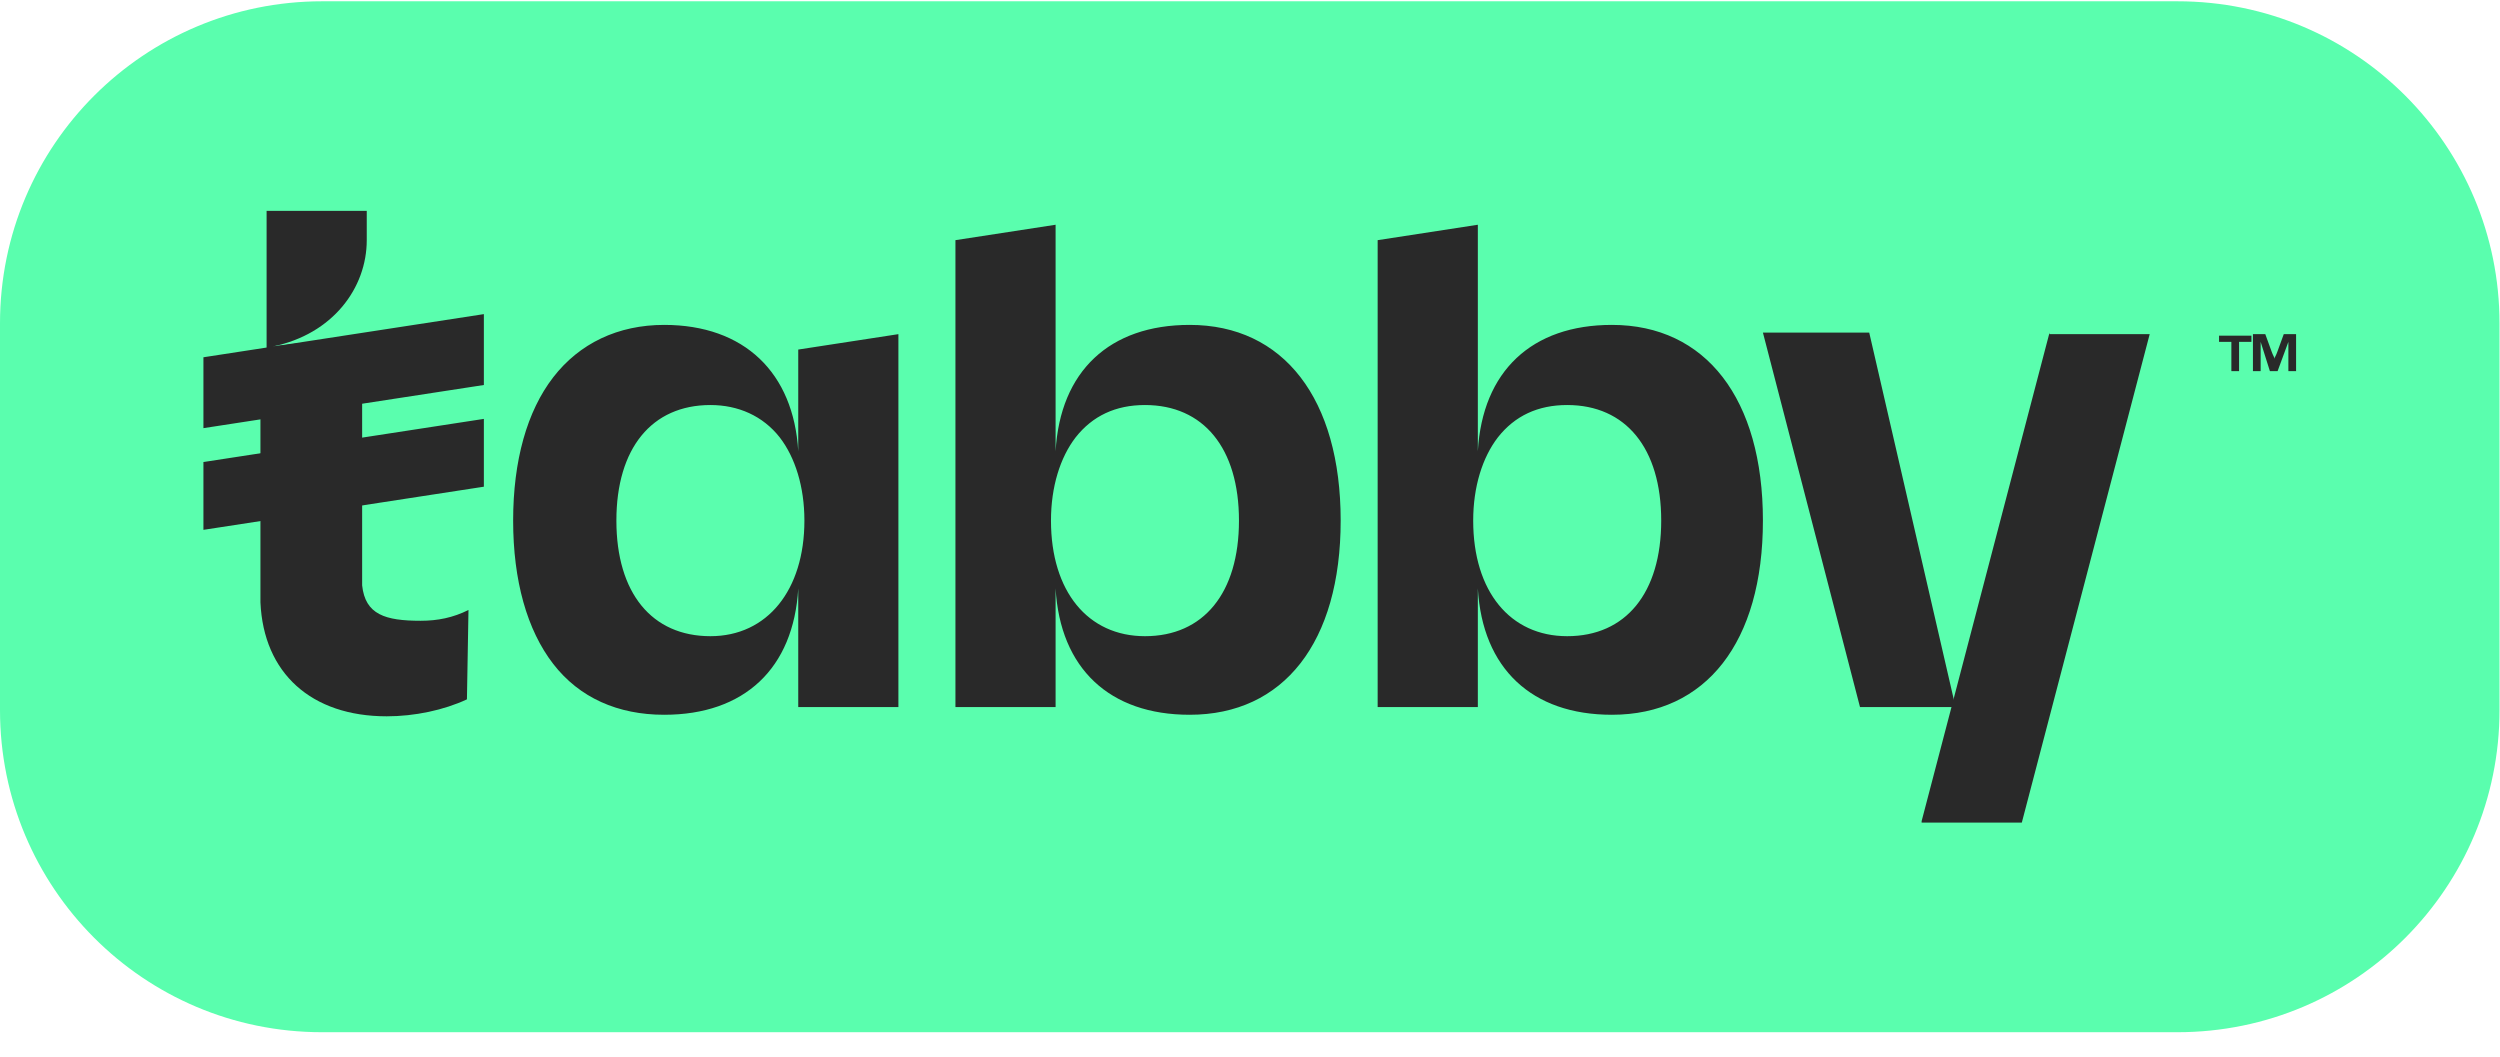
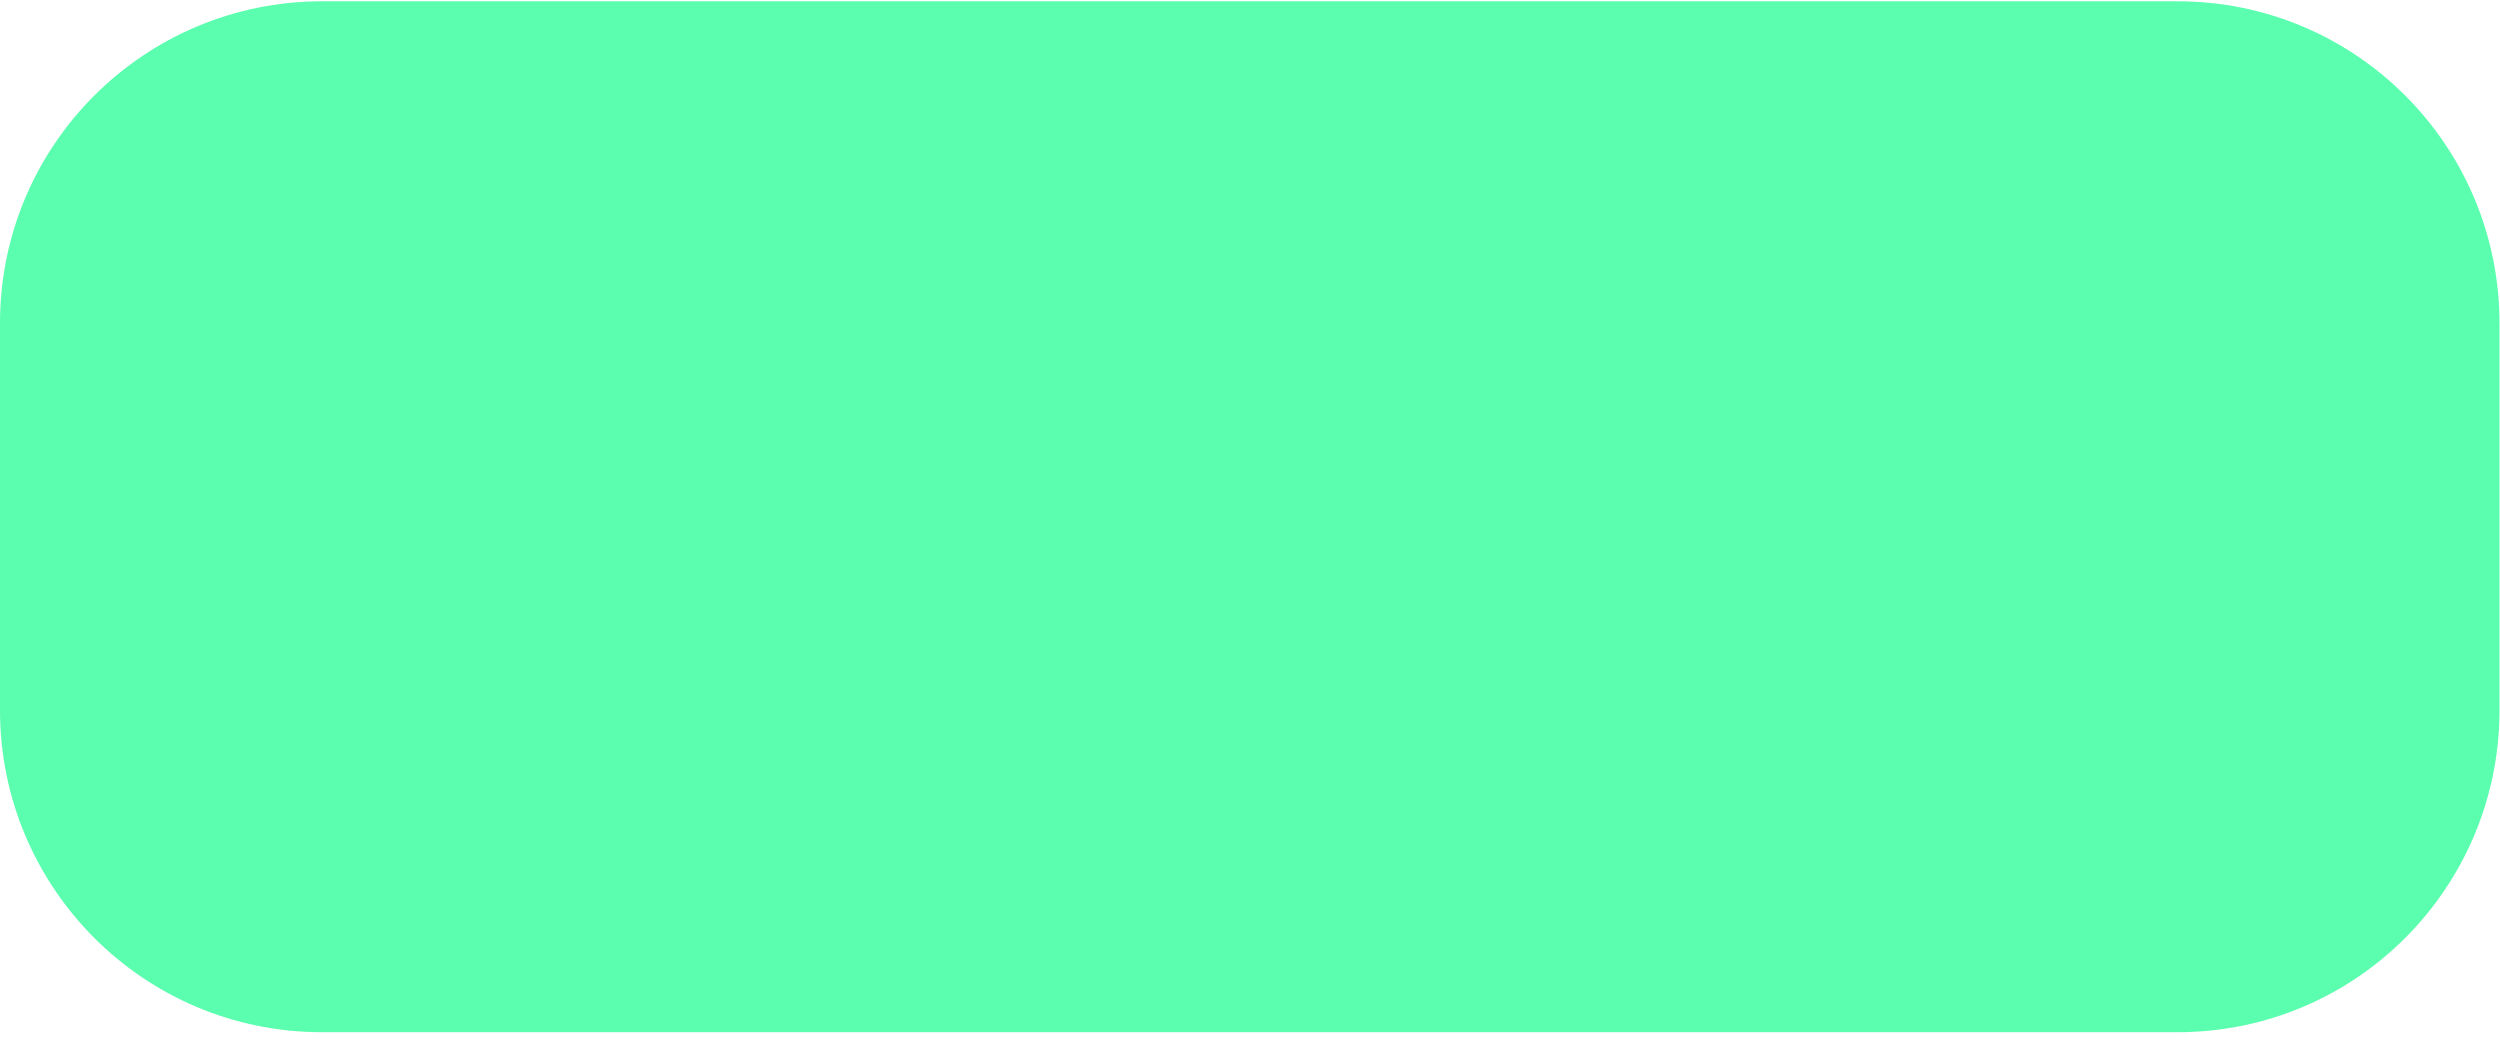
<svg xmlns="http://www.w3.org/2000/svg" width="97" height="41" viewBox="0 0 97 41" fill="none">
  <path d="M84.484 40.05H12.496C5.561 40.05 0 34.43 0 27.554V12.546C0 5.611 5.62 0.05 12.496 0.05H84.484C91.42 0.05 96.981 5.67 96.981 12.546V27.554C96.981 34.43 91.42 40.05 84.484 40.05Z" fill="#5AFEAE" />
-   <path d="M79.522 12.905L74.559 31.859V31.918H78.446L83.408 12.965H79.522V12.905ZM18.177 23.667C17.579 23.966 16.981 24.086 16.323 24.086C14.948 24.086 14.171 23.847 14.051 22.711V22.651C14.051 22.591 14.051 22.591 14.051 22.531V19.243V18.884V16.552V15.596V15.237V13.025L10.583 13.443C12.915 12.965 14.23 11.171 14.23 9.318V8.182H10.344V13.503L10.105 13.563V23.368C10.225 26.119 12.078 27.793 15.008 27.793C16.084 27.793 17.22 27.554 18.117 27.135L18.177 23.667Z" fill="#292929" />
-   <path d="M18.774 12.188L7.893 13.862V16.612L18.774 14.938V12.188ZM18.774 16.253L7.893 17.927V20.558L18.774 18.884V16.253ZM30.972 17.509C30.792 14.46 28.879 12.606 25.77 12.606C23.976 12.606 22.482 13.323 21.465 14.639C20.449 15.954 19.91 17.868 19.91 20.199C19.91 22.531 20.449 24.445 21.465 25.76C22.482 27.075 23.976 27.733 25.77 27.733C28.879 27.733 30.792 25.939 30.972 22.83V27.434H34.858V12.965L30.972 13.563V17.509ZM31.211 20.199C31.211 22.89 29.776 24.684 27.564 24.684C25.292 24.684 23.916 23.01 23.916 20.199C23.916 17.389 25.292 15.715 27.564 15.715C28.64 15.715 29.597 16.134 30.254 16.971C30.852 17.748 31.211 18.884 31.211 20.199ZM46.159 12.606C43.05 12.606 41.136 14.4 40.957 17.509V8.72L37.071 9.318V27.434H40.957V22.83C41.136 25.939 43.05 27.733 46.159 27.733C49.806 27.733 52.018 24.923 52.018 20.199C52.018 15.476 49.806 12.606 46.159 12.606ZM44.425 24.684C42.212 24.684 40.778 22.95 40.778 20.199C40.778 18.884 41.136 17.748 41.734 16.971C42.392 16.134 43.289 15.715 44.425 15.715C46.697 15.715 48.072 17.389 48.072 20.199C48.072 23.01 46.697 24.684 44.425 24.684ZM62.541 12.606C59.432 12.606 57.519 14.4 57.34 17.509V8.72L53.453 9.318V27.434H57.34V22.83C57.519 25.939 59.432 27.733 62.541 27.733C66.189 27.733 68.401 24.923 68.401 20.199C68.401 15.476 66.189 12.606 62.541 12.606ZM60.807 24.684C58.595 24.684 57.16 22.95 57.16 20.199C57.16 18.884 57.519 17.748 58.117 16.971C58.775 16.134 59.671 15.715 60.807 15.715C63.079 15.715 64.455 17.389 64.455 20.199C64.455 23.01 63.079 24.684 60.807 24.684ZM68.401 12.905H72.526L75.875 27.434H72.168L68.401 12.905ZM86.577 14.4V13.264H86.099V13.024H87.355V13.264H86.876V14.4H86.577ZM87.414 14.4V12.965H87.893L88.132 13.622C88.192 13.802 88.251 13.862 88.251 13.921C88.251 13.862 88.311 13.802 88.371 13.622L88.61 12.965H89.088V14.4H88.789V13.264L88.371 14.4H88.072L87.713 13.264V14.4H87.414Z" fill="#292929" />
</svg>